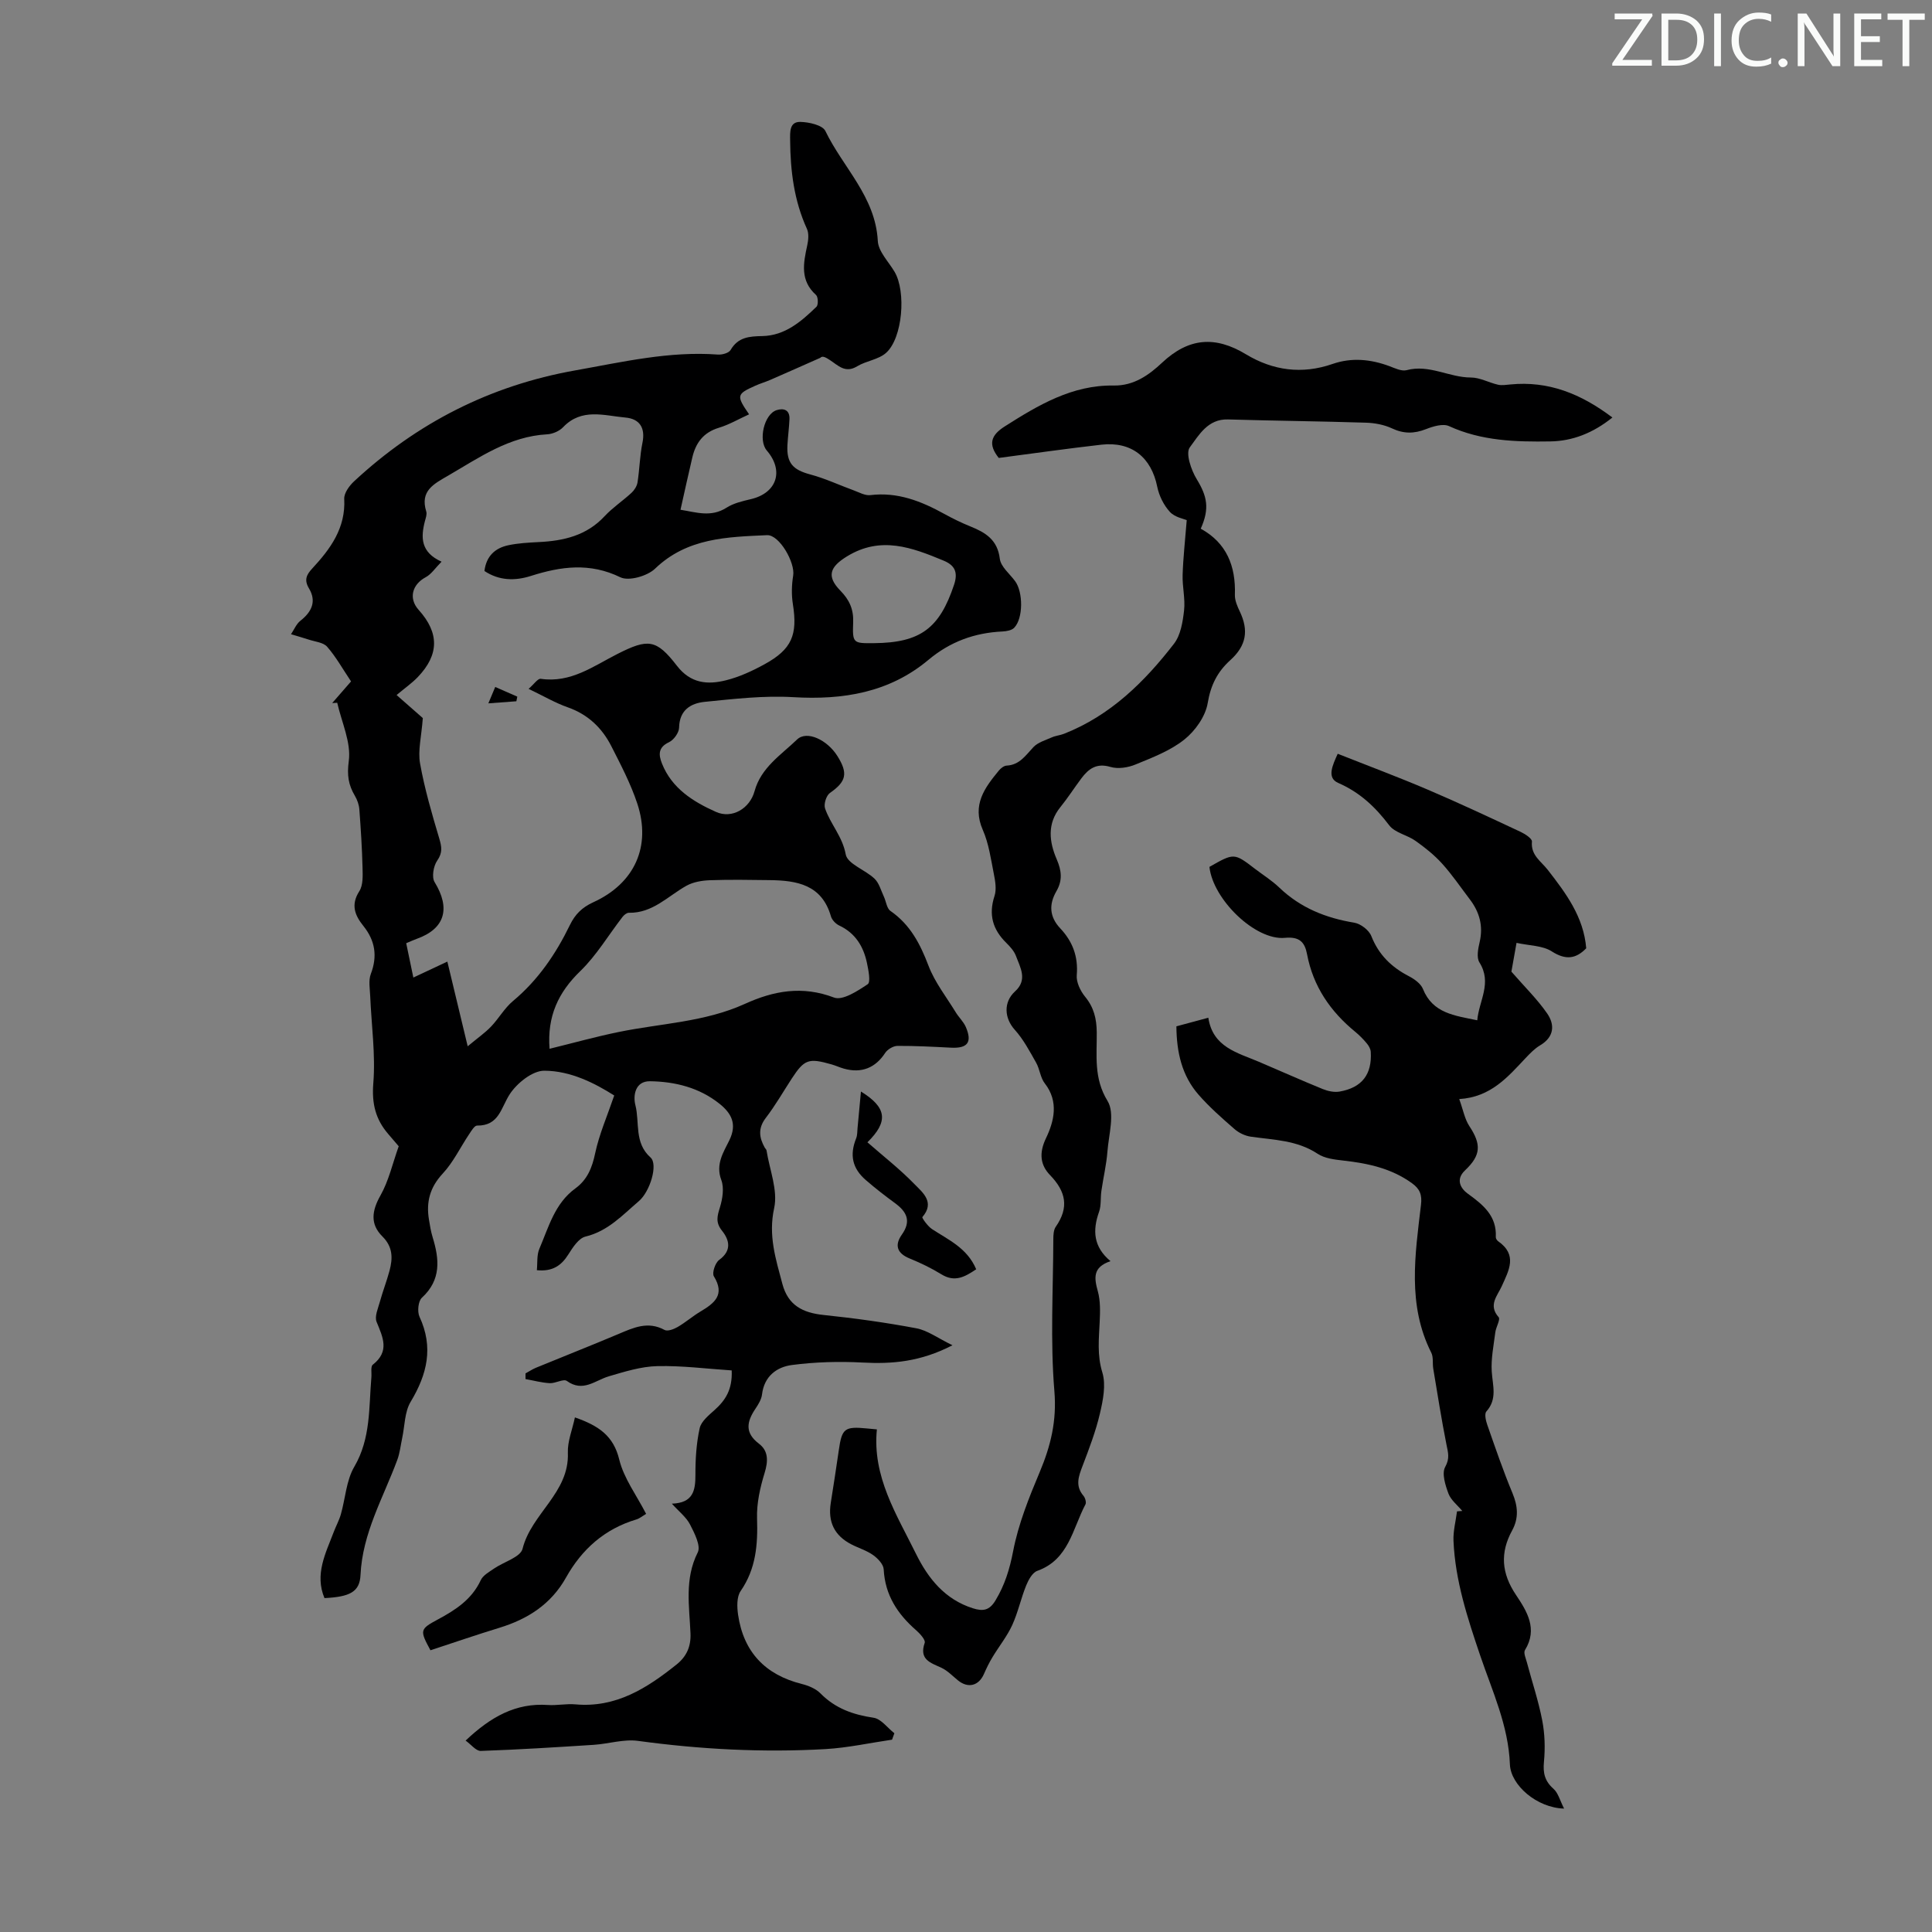
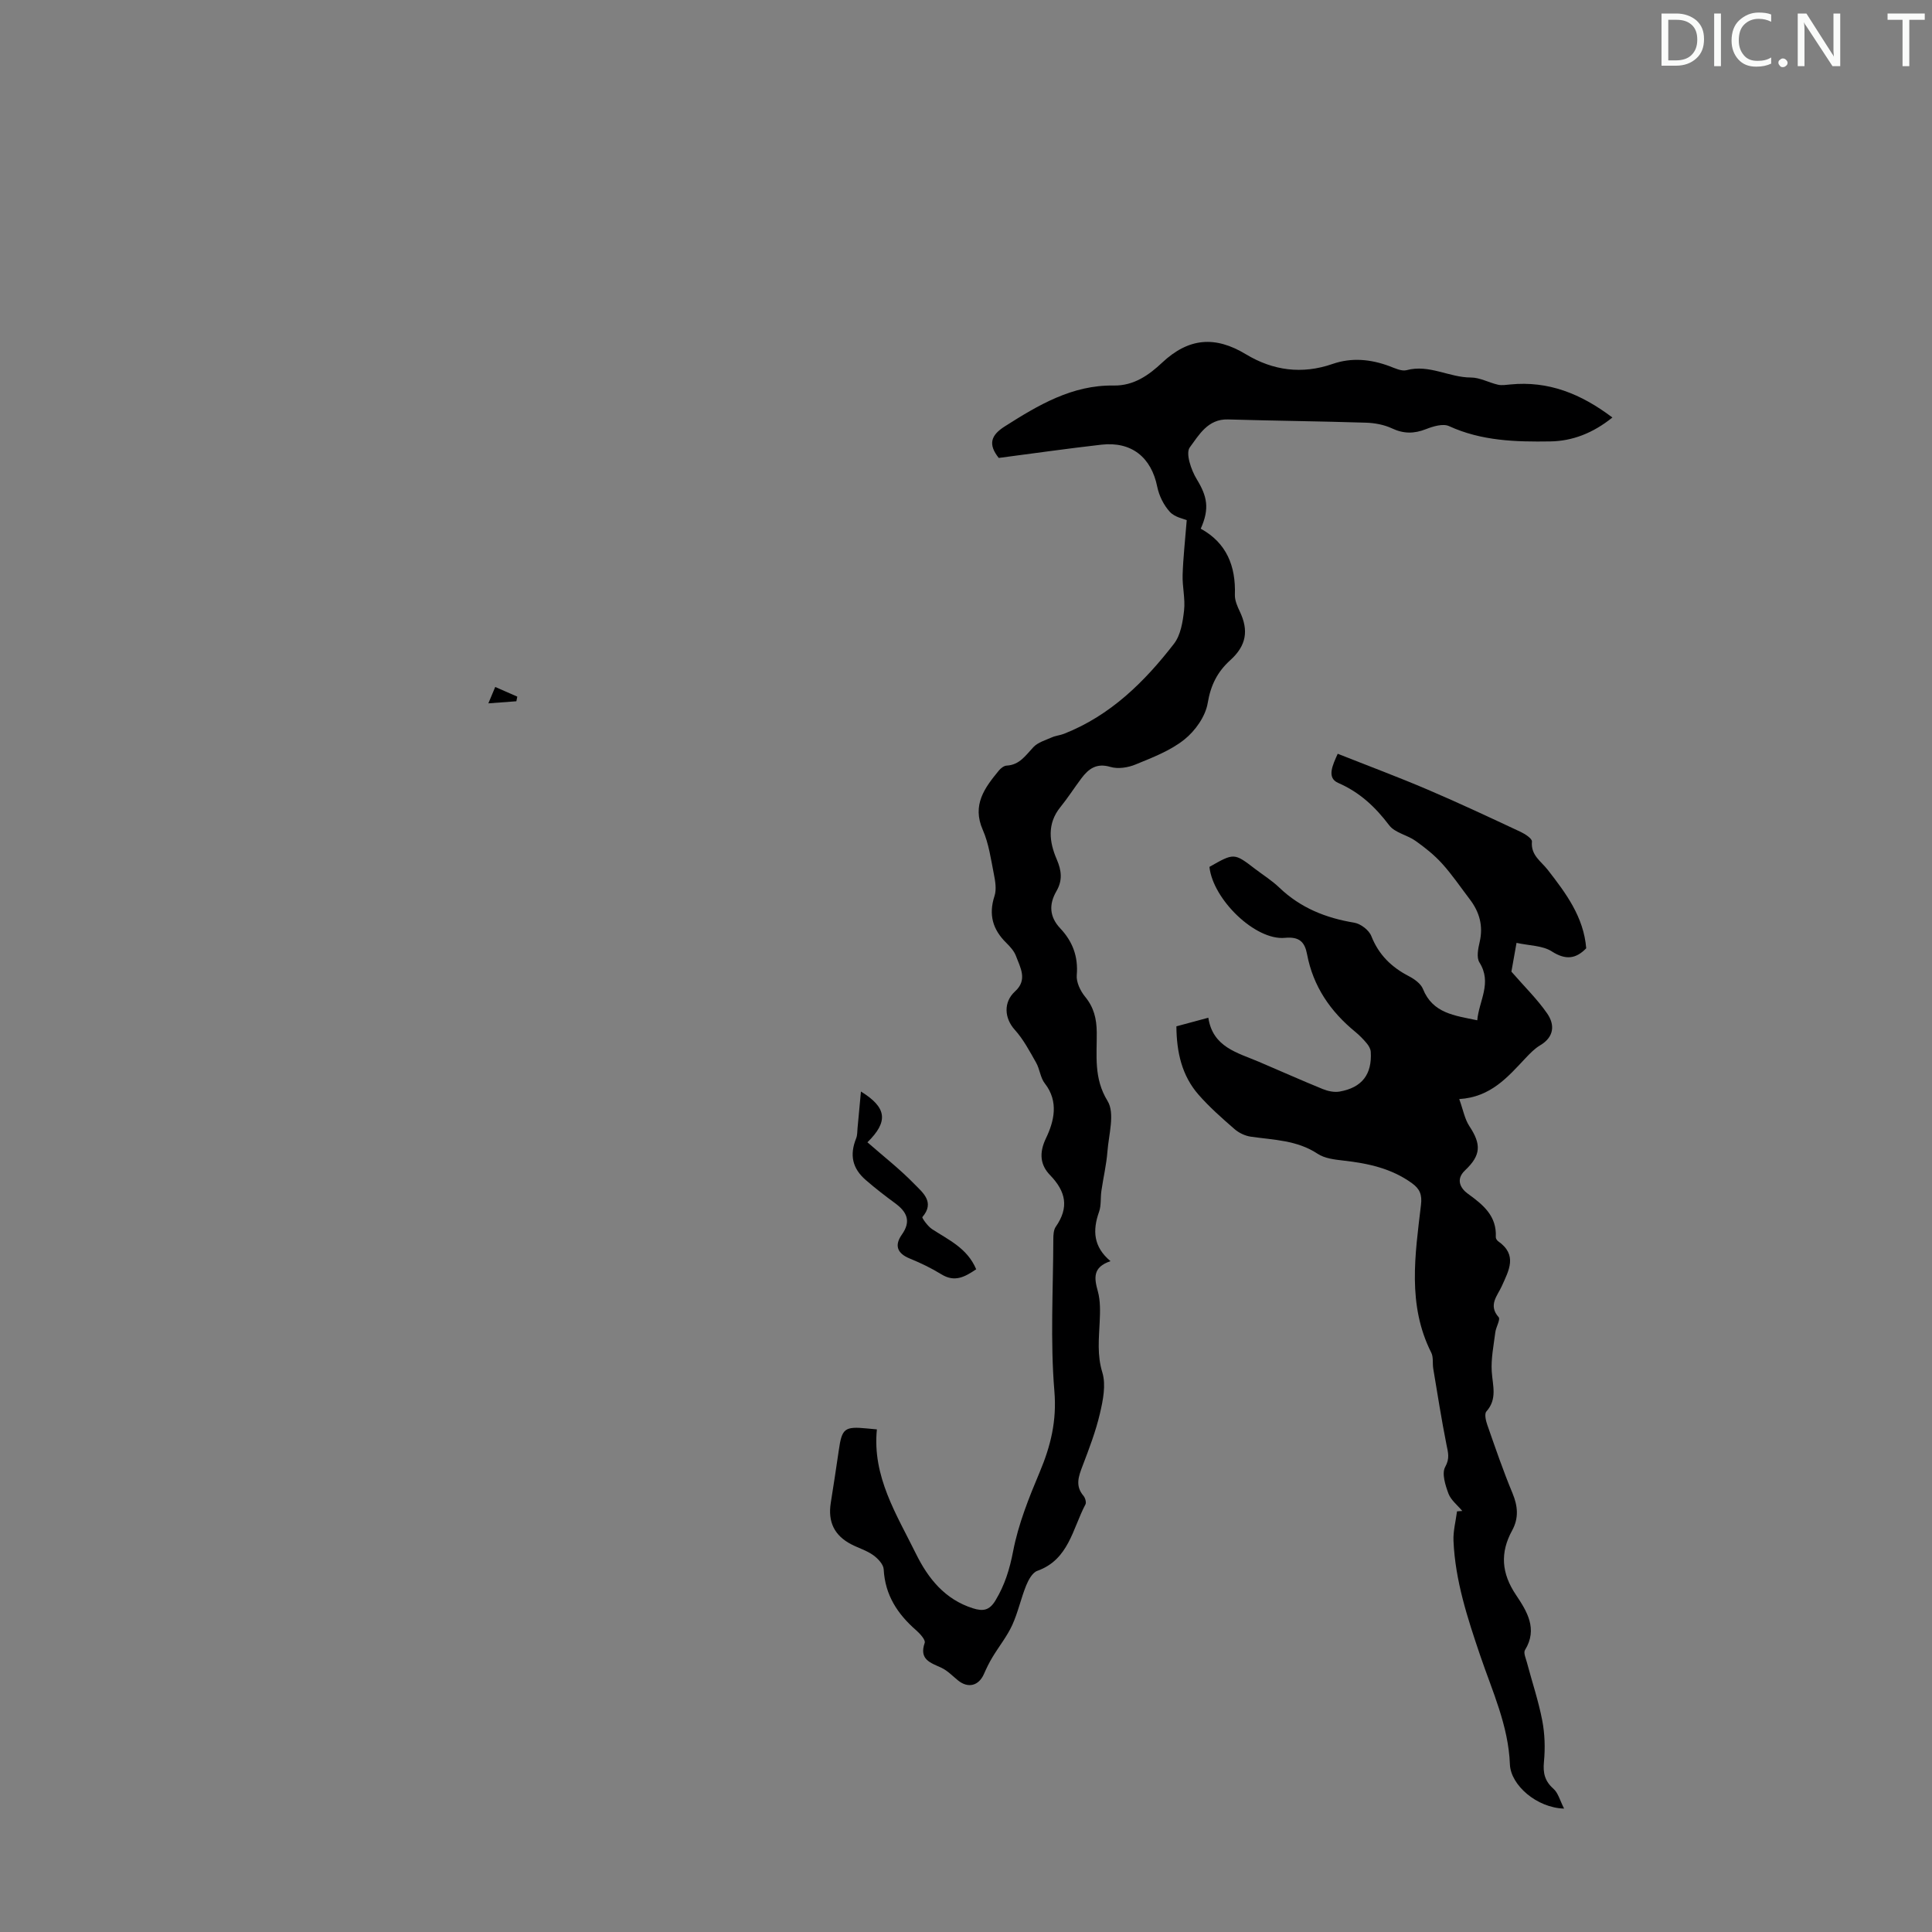
<svg xmlns="http://www.w3.org/2000/svg" enable-background="new 0 0 400 400" viewBox="0 0 400 400">
  <rect x="0" y="0" width="400" height="400" fill="#808080" stroke="none" />
  <g fill="#fafbfa">
-     <path d="m342.2 3.2-6.3 9.2h6.1v1.2h-8.2v-.5l6.2-9.1h-5.7v-1.2h7.8v.4z" />
    <path d="m344 13.7v-10.9h3.1c1.6 0 3 .5 4.1 1.4 1.1 1 1.6 2.2 1.6 3.9s-.5 3-1.6 4-2.5 1.5-4.2 1.5h-3zm1.4-9.6v8.4h1.6c1.4 0 2.5-.4 3.2-1.1.8-.8 1.2-1.8 1.2-3.2s-.4-2.4-1.2-3.1-1.8-1-3.1-1z" />
    <path d="m356.3 2.8v10.9h-1.4v-10.9z" />
    <path d="m366.6 13.2c-.8.4-1.8.6-3 .6-1.6 0-2.8-.5-3.7-1.5s-1.4-2.3-1.4-3.9c0-1.7.5-3.2 1.6-4.2s2.4-1.6 4-1.6c1 0 1.9.1 2.6.4v1.5c-.8-.4-1.6-.6-2.6-.6-1.2 0-2.2.4-3 1.2s-1.1 1.9-1.1 3.3c0 1.3.4 2.3 1.1 3.1s1.6 1.1 2.8 1.1c1.1 0 2-.2 2.8-.7v1.3z" />
    <path d="m368.2 13c0-.3.1-.5.3-.6.2-.2.4-.3.6-.3.3 0 .5.1.7.3s.3.4.3.6-.1.5-.3.6c-.2.2-.4.3-.7.3s-.5-.1-.6-.3c-.2-.2-.3-.4-.3-.6z" />
    <path d="m381.1 13.7h-1.7l-5.5-8.4c-.2-.2-.3-.5-.4-.7 0 .2.1.8.1 1.5v7.6h-1.4v-10.9h1.8l5.3 8.3c.3.4.4.6.4.8 0-.3-.1-.8-.1-1.6v-7.5h1.4v10.9z" />
-     <path d="m389.7 13.7h-5.8v-10.9h5.6v1.2h-4.2v3.5h3.9v1.2h-3.9v3.7h4.4z" />
    <path d="m398.4 4.1h-3.1v9.6h-1.4v-9.6h-3.1v-1.3h7.7v1.3z" />
  </g>
-   <path d="m96.4 360.37c5.21-4.94 10.41-7.83 17.03-7.37 1.89.13 3.82-.3 5.7-.13 8.38.76 14.8-3.34 20.93-8.24 2.07-1.65 3.01-3.71 2.9-6.42-.23-5.64-1.28-11.28 1.5-16.8.68-1.34-.67-3.98-1.59-5.77-.78-1.52-2.28-2.67-3.77-4.32 4.42-.15 4.89-2.73 4.88-5.99-.01-3.22.19-6.5.88-9.63.31-1.43 1.9-2.7 3.12-3.8 2.18-1.97 3.68-4.16 3.51-8.17-5.09-.33-10.26-1.01-15.41-.89-3.35.08-6.73 1.14-10 2.1-2.87.84-5.37 3.39-8.72.97-.69-.5-2.34.52-3.53.46-1.69-.09-3.35-.55-5.03-.85 0-.39 0-.78 0-1.17.72-.39 1.41-.86 2.16-1.17 5.68-2.34 11.41-4.59 17.07-6.98 3.12-1.32 6.11-2.73 9.56-.85.62.34 1.92-.15 2.71-.61 1.64-.95 3.09-2.23 4.72-3.2 2.88-1.72 5.15-3.44 2.78-7.29-.43-.69.28-2.81 1.1-3.4 2.66-1.94 2.12-4.12.58-6.05-1.38-1.73-.98-3.04-.42-4.85.54-1.77.89-4 .28-5.64-1.24-3.28.47-5.78 1.67-8.24 1.64-3.38.4-5.58-2.02-7.53-4.19-3.36-9.21-4.61-14.42-4.68-3.07-.04-3.53 2.97-3.02 4.94.92 3.61-.29 7.79 3.14 10.85 1.59 1.42-.09 7.05-2.43 9.04-3.37 2.87-6.37 6.2-11.04 7.33-1.41.34-2.64 2.25-3.55 3.7-1.46 2.32-3.29 3.58-6.52 3.26.15-1.48-.04-3.12.52-4.43 1.92-4.48 3.18-9.39 7.44-12.49 2.48-1.81 3.48-4.27 4.11-7.28.84-3.94 2.49-7.7 3.95-11.97-4.01-2.54-9.04-5.12-14.48-5.13-2.45-.01-5.66 2.57-7.15 4.86-1.84 2.82-2.2 6.56-6.77 6.5-.54-.01-1.18 1.1-1.64 1.78-1.83 2.73-3.27 5.8-5.48 8.17-2.65 2.85-3.44 5.88-2.84 9.51.2 1.21.39 2.44.75 3.61 1.41 4.58 1.83 8.86-2.22 12.58-.76.7-.97 2.87-.49 3.92 2.94 6.32 1.6 11.91-1.83 17.62-1.27 2.11-1.21 5.01-1.76 7.55-.32 1.5-.48 3.07-1.01 4.49-2.9 7.82-7.21 15.13-7.61 23.81-.16 3.5-2.19 4.53-7.46 4.79-2.06-4.9.22-9.24 1.9-13.65.47-1.24 1.12-2.42 1.49-3.69.94-3.29 1.11-7 2.78-9.85 3.44-5.88 3-12.25 3.54-18.53.08-.89-.19-2.22.29-2.6 3.54-2.77 2.1-5.66.79-8.87-.46-1.12.31-2.81.69-4.2.59-2.15 1.41-4.24 1.99-6.4.68-2.56.71-4.91-1.47-7.08-2.59-2.56-2.2-5.33-.4-8.51 1.71-3.03 2.49-6.59 3.77-10.17-.61-.72-1.4-1.65-2.2-2.57-2.6-3.03-3.4-6.28-3.06-10.47.48-5.95-.39-12-.64-18.01-.06-1.54-.39-3.25.12-4.61 1.42-3.72.9-6.92-1.55-9.97-1.74-2.17-2.64-4.35-.83-7.17.81-1.26.71-3.24.67-4.88-.1-4.02-.36-8.05-.66-12.06-.07-.96-.43-1.97-.92-2.81-1.35-2.28-1.66-4.26-1.27-7.2.52-3.85-1.48-8.03-2.39-12.07-.35.02-.69.04-1.04.06 1.44-1.66 2.88-3.32 3.9-4.48-1.76-2.63-3.13-5.1-4.95-7.18-.8-.91-2.5-1.04-3.82-1.48-1.21-.4-2.44-.74-3.66-1.11.64-.95 1.1-2.13 1.96-2.8 2.35-1.85 3.36-4.02 1.76-6.69-1.05-1.75-.51-2.84.66-4.1 3.78-4.08 6.96-8.38 6.64-14.44-.06-1.18 1.04-2.7 2.03-3.62 13.02-12.1 28.22-19.85 45.78-22.97 9.79-1.74 19.5-4.03 29.57-3.28.87.06 2.25-.32 2.61-.95 1.55-2.66 3.86-2.83 6.57-2.88 4.68-.09 8.06-3.01 11.21-6.07.41-.4.35-2.04-.08-2.43-3.35-3-2.64-6.58-1.83-10.28.24-1.09.37-2.46-.06-3.41-2.67-5.84-3.43-12-3.48-18.32-.01-1.66-.19-3.87 2.09-3.83 1.8.03 4.62.66 5.21 1.89 3.64 7.55 10.37 13.59 10.85 22.76.11 2.19 2.24 4.29 3.48 6.4 2.41 4.09 1.67 13.68-1.76 16.76-1.57 1.41-4.12 1.65-6 2.79-2.49 1.52-3.95-.21-5.68-1.32-.75-.48-1.5-.95-1.94-.44-3.46 1.53-6.91 3.07-10.38 4.58-1.02.44-2.1.75-3.11 1.21-3.86 1.73-3.93 2.03-1.26 5.91-2.13.97-4.12 2.14-6.27 2.79-3.18.96-4.77 3.11-5.48 6.13-.82 3.48-1.58 6.96-2.45 10.84 3.24.51 6.31 1.63 9.55-.44 1.46-.93 3.3-1.35 5.03-1.76 5.36-1.26 6.9-5.86 3.29-10.06-1.81-2.11-.57-7.52 2.02-8.36 1.46-.47 2.76-.08 2.67 1.87-.08 1.79-.32 3.56-.42 5.35-.2 3.74 1.15 5.14 4.73 6.09 3.07.82 5.99 2.2 8.98 3.29 1.13.41 2.35 1.12 3.45.99 5.64-.69 10.53 1.25 15.3 3.88 1.76.97 3.58 1.86 5.44 2.61 3.12 1.26 5.6 2.76 6.07 6.68.2 1.65 2.04 3.11 3.16 4.63 1.69 2.28 1.7 7.72-.18 9.66-.52.54-1.59.73-2.42.77-5.77.27-10.81 2.09-15.33 5.87-8.11 6.79-17.67 8.34-28.01 7.73-6.07-.36-12.23.36-18.32.97-2.86.29-5.23 1.68-5.3 5.34-.02 1.05-1.11 2.56-2.1 3.02-2.27 1.07-2.16 2.6-1.45 4.4 2.05 5.18 6.48 7.92 11.17 10.02 3.35 1.51 7.02-.7 8-4.28 1.34-4.9 5.49-7.51 8.8-10.7 2.02-1.94 6.23.06 8.33 3.38 2.3 3.64 1.85 5.33-1.52 7.68-.76.53-1.32 2.32-1.01 3.21 1.12 3.26 3.6 5.79 4.28 9.52.36 1.96 4.04 3.19 5.96 5.02.95.91 1.33 2.42 1.92 3.68.48 1.01.6 2.46 1.38 3 4.08 2.83 6.15 6.8 7.87 11.33 1.31 3.45 3.71 6.48 5.66 9.68.64 1.04 1.59 1.92 2.07 3.01 1.37 3.19.37 4.47-3.09 4.29-3.69-.19-7.38-.39-11.06-.37-.87.01-2.05.71-2.54 1.45-2.01 3.09-4.9 4.3-8.58 3.25-.86-.24-1.67-.63-2.53-.87-4.76-1.36-5.63-1.05-8.25 2.96-1.77 2.72-3.39 5.55-5.36 8.12-1.65 2.15-1.38 4.08-.21 6.17.11.19.33.36.36.56.63 4 2.39 8.26 1.58 11.95-1.25 5.69.34 10.54 1.7 15.68 1.18 4.45 4.21 5.99 8.52 6.44 6.44.67 12.87 1.56 19.23 2.76 2.33.44 4.43 2.04 7.47 3.51-6.65 3.44-12.49 3.91-18.62 3.58-4.86-.26-9.8-.12-14.62.51-3.14.41-5.74 2.32-6.19 6.08-.12 1.05-.78 2.1-1.39 3.01-1.76 2.64-2.24 4.93.75 7.2 1.99 1.51 1.92 3.62 1.17 6.07-.93 3.02-1.66 6.28-1.56 9.41.17 5.38-.2 10.4-3.4 15.03-.83 1.2-.76 3.3-.53 4.9 1.13 7.72 5.62 12.44 13.2 14.34 1.37.34 2.89.97 3.85 1.94 3.07 3.12 6.75 4.42 11 5.05 1.56.23 2.88 2.09 4.31 3.21-.16.44-.32.89-.48 1.33-4.59.67-9.16 1.68-13.77 1.95-12.98.74-25.92.06-38.83-1.7-2.97-.4-6.11.62-9.18.82-7.78.5-15.56.99-23.35 1.26-1 .04-2.01-1.32-3.16-2.14zm.43-143.75c2.07-1.72 3.57-2.76 4.82-4.06 1.62-1.69 2.8-3.85 4.57-5.32 5.19-4.33 8.86-9.74 11.77-15.72 1.08-2.23 2.53-3.66 4.83-4.71 8.57-3.9 12.06-11.58 9.12-20.45-1.36-4.1-3.4-8-5.37-11.87-1.93-3.79-4.83-6.57-9-8.04-2.6-.91-5.02-2.34-8.13-3.83 1.09-.93 1.9-2.17 2.52-2.08 6.21.92 10.9-2.63 15.92-5.17 6.28-3.17 7.99-3.08 12.27 2.47 2.84 3.68 6.34 3.96 10.14 3.01 2.78-.69 5.48-1.94 8.01-3.33 5.65-3.1 6.86-6.09 5.86-12.42-.31-1.93-.26-4 .06-5.94.44-2.64-2.85-8.48-5.42-8.36-8.24.38-16.52.54-23.17 6.93-1.6 1.54-5.44 2.64-7.19 1.79-6.32-3.08-12.29-2.26-18.52-.28-3.29 1.05-6.58 1-9.62-1.02.37-3.09 2.21-4.75 4.93-5.33 2.06-.44 4.21-.55 6.32-.66 5.15-.25 9.9-1.34 13.62-5.35 1.67-1.79 3.76-3.17 5.57-4.84.59-.54 1.12-1.38 1.25-2.15.43-2.72.47-5.51 1.02-8.2.65-3.13-.6-4.98-3.52-5.24-4.4-.4-9.07-2.03-12.9 1.99-.78.82-2.17 1.42-3.31 1.48-7.86.43-14.01 4.79-20.47 8.54-3 1.74-5.89 3.16-4.56 7.44.18.58-.1 1.33-.27 1.97-.88 3.38-.91 6.47 3.44 8.42-1.33 1.35-2.13 2.6-3.27 3.21-2.85 1.52-3.59 4.42-1.47 6.77 4.29 4.77 4.26 9.28-.19 13.92-1.21 1.26-2.67 2.27-4.38 3.71 2.54 2.23 4.46 3.91 5.43 4.77-.28 3.82-1.05 6.72-.57 9.4.94 5.26 2.45 10.42 3.98 15.55.51 1.73.71 2.92-.43 4.56-.78 1.12-1.17 3.42-.54 4.45 3.34 5.44 2.16 9.65-3.68 11.74-.61.22-1.21.49-2.2.91.49 2.36.97 4.65 1.48 7.11 2.64-1.23 4.68-2.19 7.04-3.3 1.4 5.86 2.67 11.15 4.21 17.53zm16.95.52c4.82-1.18 9.54-2.5 14.33-3.48 8.73-1.79 17.79-2.04 26.09-5.81 5.97-2.72 11.9-3.82 18.47-1.32 1.78.68 4.89-1.36 6.98-2.76.65-.44.15-2.93-.16-4.41-.72-3.41-2.4-6.17-5.73-7.74-.73-.34-1.52-1.16-1.73-1.92-1.88-6.53-7.02-7.41-12.65-7.48-4.13-.05-8.26-.13-12.38.02-1.65.06-3.47.36-4.89 1.15-3.84 2.15-6.99 5.69-11.91 5.59-.43-.01-.99.44-1.3.84-2.91 3.75-5.37 7.95-8.74 11.22-4.58 4.42-6.9 9.39-6.38 16.1zm67.16-83.98c9.66-.08 13.59-3.11 16.59-12.1.9-2.7.04-4.07-2.17-4.99-6.53-2.71-12.98-5.17-19.98-.89-3.55 2.17-4.33 4.11-1.38 7.12 1.85 1.88 2.74 3.84 2.64 6.52-.16 4.37-.03 4.38 4.3 4.34z" fill="#000001" />
  <path d="m229.92 261.11c-3.74 1.25-3.38 3.52-2.62 6.26.54 1.97.48 4.17.38 6.26-.16 3.53-.56 6.92.55 10.53.78 2.57.14 5.76-.51 8.52-.86 3.68-2.23 7.26-3.58 10.8-.83 2.17-1.58 4.14.18 6.21.36.42.63 1.36.41 1.78-2.67 5.04-3.44 11.43-9.97 13.76-1.01.36-1.83 1.86-2.3 3.02-1.09 2.69-1.69 5.58-2.89 8.21-1.07 2.33-2.73 4.39-4.07 6.61-.68 1.12-1.26 2.31-1.79 3.52-1.07 2.44-3.26 3.01-5.34 1.34-1.12-.9-2.16-2.02-3.43-2.62-2.27-1.06-4.7-1.68-3.49-5.18.21-.6-.98-1.91-1.78-2.61-3.85-3.36-6.43-7.28-6.71-12.6-.05-1.04-1.21-2.26-2.18-2.95-1.34-.96-3.01-1.45-4.5-2.22-3.52-1.81-4.9-4.63-4.28-8.58.57-3.65 1.15-7.29 1.67-10.95.64-4.48 1.18-4.93 5.86-4.47.55.05 1.1.1 2.02.19-.98 9.77 4.08 17.62 8.1 25.77 2.52 5.11 5.98 9.43 11.78 11.27 2.1.66 3.42.46 4.68-1.64 1.93-3.2 2.93-6.47 3.65-10.19 1.08-5.61 3.27-11.07 5.5-16.37 2.28-5.42 3.55-10.59 3.04-16.74-.87-10.43-.25-20.98-.22-31.48 0-.87.05-1.92.51-2.58 2.76-3.97 2.13-7.26-1.2-10.7-1.94-2-2.35-4.46-.84-7.6 1.66-3.47 2.73-7.58-.24-11.38-.92-1.17-1.03-2.94-1.79-4.28-1.34-2.36-2.63-4.83-4.42-6.81-2.17-2.4-2.39-5.73.06-7.96 2.64-2.39 1.08-4.93.17-7.36-.38-1-1.2-1.9-1.99-2.68-2.81-2.76-3.7-5.84-2.44-9.7.45-1.37.16-3.09-.14-4.59-.61-3.07-1.04-6.27-2.28-9.09-2.28-5.18.38-8.72 3.32-12.29.39-.48 1.05-1 1.62-1.03 2.69-.14 3.93-2.13 5.54-3.83.94-.99 2.49-1.43 3.82-2.02.79-.35 1.71-.42 2.52-.74 9.58-3.77 16.64-10.72 22.77-18.65 1.38-1.79 1.81-4.52 2.08-6.89.27-2.41-.38-4.91-.3-7.36.11-3.57.52-7.13.85-11.33-.59-.27-2.47-.59-3.49-1.71-1.27-1.38-2.23-3.33-2.61-5.18-1.23-6.12-5.33-9.45-11.6-8.73-7.1.81-14.18 1.82-21.22 2.74-2.23-2.8-1.67-4.68 1.25-6.53 6.95-4.42 13.97-8.6 22.55-8.46 4.24.07 7.36-2.24 10.03-4.74 5.52-5.18 11.01-5.56 17.33-1.74 5.61 3.39 11.63 4.21 17.96 2.01 3.95-1.37 7.89-.98 11.77.46 1.14.43 2.51 1.1 3.55.83 4.67-1.26 8.81 1.52 13.31 1.52 1.87 0 3.72 1.06 5.61 1.49.8.18 1.7.03 2.55-.05 7.89-.78 14.61 1.91 21.14 6.84-4.03 3.24-8.28 4.88-12.86 4.95-7.11.11-14.24-.08-20.97-3.17-1.25-.57-3.29.05-4.77.63-2.45.96-4.61.98-7.04-.16-1.64-.77-3.61-1.13-5.44-1.18-9.5-.3-19.01-.39-28.51-.67-4.19-.13-6.04 3.28-7.91 5.79-.9 1.21.28 4.69 1.44 6.58 2.15 3.53 2.71 6.05.83 10.25 5.34 2.93 7.27 7.72 7.07 13.67-.04 1.16.51 2.41 1.03 3.5 1.86 3.93 1.34 7.05-1.98 10.05-2.67 2.41-4.06 5.17-4.68 8.89-.46 2.75-2.58 5.75-4.83 7.54-2.9 2.32-6.61 3.73-10.11 5.17-1.57.65-3.64.97-5.21.5-2.87-.85-4.51.38-6.01 2.38-1.48 1.97-2.8 4.05-4.35 5.96-2.79 3.44-2.28 7.23-.76 10.76 1.05 2.42 1.23 4.42-.05 6.63-1.59 2.74-1.44 5.32.78 7.68 2.57 2.73 3.76 5.84 3.43 9.72-.12 1.44.75 3.25 1.72 4.44 1.83 2.22 2.39 4.56 2.42 7.38.05 4.78-.67 9.48 2.24 14.22 1.56 2.54.24 6.94-.03 10.48-.21 2.73-.86 5.42-1.25 8.14-.21 1.44-.01 2.99-.48 4.32-1.36 3.82-1.21 7.24 2.37 10.22z" fill="#000001" />
  <path d="m305.85 211.24c.37-4.09 3.12-7.74.45-11.98-.64-1.02-.27-2.87.05-4.24.77-3.33-.04-6.19-2.04-8.82-1.9-2.49-3.66-5.11-5.76-7.42-1.61-1.78-3.54-3.31-5.5-4.7-1.72-1.22-4.26-1.66-5.43-3.21-2.89-3.81-6.08-6.82-10.57-8.78-2.42-1.06-1.15-3.66-.09-6.03 6.28 2.49 12.54 4.82 18.69 7.45 6.47 2.76 12.85 5.76 19.22 8.74.92.43 2.36 1.39 2.3 1.99-.26 2.85 1.89 4.06 3.29 5.87 3.74 4.82 7.42 9.71 7.95 16.22-2.1 2.17-4.21 2.52-7.14.64-1.91-1.22-4.62-1.17-7.29-1.76-.47 2.61-.83 4.65-1.06 5.96 2.75 3.16 5.38 5.72 7.42 8.68 1.6 2.33 1.44 4.85-1.47 6.57-1.13.67-2.1 1.68-3.02 2.65-3.69 3.92-7.2 8.08-13.73 8.48.81 2.24 1.13 4.14 2.1 5.61 2.47 3.74 2.44 6-.89 9.14-2.1 1.98-.8 3.85.55 4.83 3.19 2.31 6.03 4.59 5.81 9.01-.01.28.24.68.49.85 4.05 2.84 2.23 5.99.73 9.33-.87 1.93-2.85 3.9-.63 6.39.41.46-.55 2.03-.69 3.12-.34 2.71-.91 5.45-.74 8.13.18 2.89 1.2 5.68-1.11 8.27-.44.49-.12 1.91.19 2.78 1.66 4.75 3.29 9.52 5.22 14.15 1.12 2.69 1.31 5.16-.07 7.69-2.54 4.63-2.22 8.88.78 13.35 2.23 3.33 4.59 7.03 1.87 11.43-.35.56.18 1.71.4 2.56 1.06 4 2.39 7.94 3.17 11.99.54 2.78.63 5.74.36 8.56-.23 2.36.17 4.02 1.98 5.62.96.85 1.32 2.39 2.19 4.09-5.63-.15-11.05-4.84-11.22-9.15-.3-8.02-3.65-15.17-6.15-22.54-2.63-7.76-5.17-15.49-5.53-23.73-.09-2.02.47-4.08.73-6.12.36-.03.73-.05 1.09-.08-.98-1.19-2.34-2.23-2.86-3.59-.65-1.74-1.42-4.19-.68-5.52.99-1.79.6-2.97.27-4.61-1.04-5.22-1.86-10.49-2.74-15.74-.18-1.1.06-2.38-.41-3.31-5-9.92-3.34-20.3-2.13-30.61.25-2.11-.24-3.3-1.87-4.48-4.24-3.07-9.08-4.11-14.15-4.68-1.84-.21-3.92-.44-5.39-1.42-4.26-2.82-9.07-2.85-13.8-3.53-1.2-.17-2.49-.78-3.4-1.58-2.59-2.25-5.19-4.54-7.44-7.11-3.46-3.95-4.55-8.8-4.59-14.16 2.15-.58 4.17-1.12 6.61-1.78.93 6.1 5.99 7.22 10.44 9.11 4.42 1.88 8.81 3.85 13.26 5.66 1.06.43 2.37.71 3.47.52 4.64-.81 6.75-3.56 6.46-8.24-.04-.59-.41-1.25-.81-1.72-.71-.86-1.5-1.67-2.36-2.38-5.18-4.23-8.76-9.43-10.02-16.11-.47-2.47-1.54-3.67-4.58-3.38-6.14.58-14.91-7.96-15.63-14.69 5.11-2.91 5.11-2.91 9.43.4 1.69 1.29 3.52 2.43 5.05 3.9 4.37 4.18 9.6 6.28 15.49 7.25 1.34.22 3.07 1.54 3.55 2.78 1.54 3.89 4.18 6.44 7.79 8.31 1.13.59 2.45 1.53 2.89 2.62 2.03 5.06 6.52 5.51 11.25 6.5z" fill="#000001" />
-   <path d="m119.03 293.46c5 1.74 8 3.86 9.18 8.73.95 3.9 3.58 7.38 5.56 11.24-.75.44-1.34.96-2.03 1.16-6.55 1.96-11.26 6.15-14.55 12.02-3.09 5.52-7.92 8.61-13.81 10.41-4.8 1.47-9.54 3.1-14.26 4.65-2.22-4.11-2.23-4.36 1.48-6.35 3.69-1.98 7.07-4.15 8.94-8.17.46-1 1.73-1.69 2.72-2.38 2.02-1.4 5.49-2.36 5.93-4.11 1.82-7.31 9.71-11.6 9.38-19.88-.09-2.33.9-4.7 1.46-7.32z" fill="#000001" />
  <path d="m178.25 225.99c5.38 3.32 5.72 6.21 1.34 10.51 3.28 2.87 6.73 5.56 9.75 8.67 1.66 1.71 4.29 3.72 1.63 6.81-.14.16 1.11 1.91 1.99 2.49 3.42 2.24 7.3 3.93 9.15 8.32-2.31 1.55-4.41 2.77-7.21 1.04-2.08-1.28-4.31-2.35-6.58-3.28-2.63-1.08-3.14-2.76-1.6-4.94 1.97-2.78 1.05-4.7-1.39-6.49-2.07-1.52-4.1-3.09-6.04-4.77-2.85-2.45-3.41-5.23-2.04-8.65.27-.66.23-1.46.3-2.19.21-2.25.42-4.51.7-7.52z" fill="#000001" />
  <path d="m101.11 145.62c.6-1.43.93-2.21 1.42-3.39 1.62.71 3.09 1.35 4.57 2-.06.32-.13.64-.19.96-1.73.13-3.46.26-5.8.43z" fill="#000001" />
</svg>